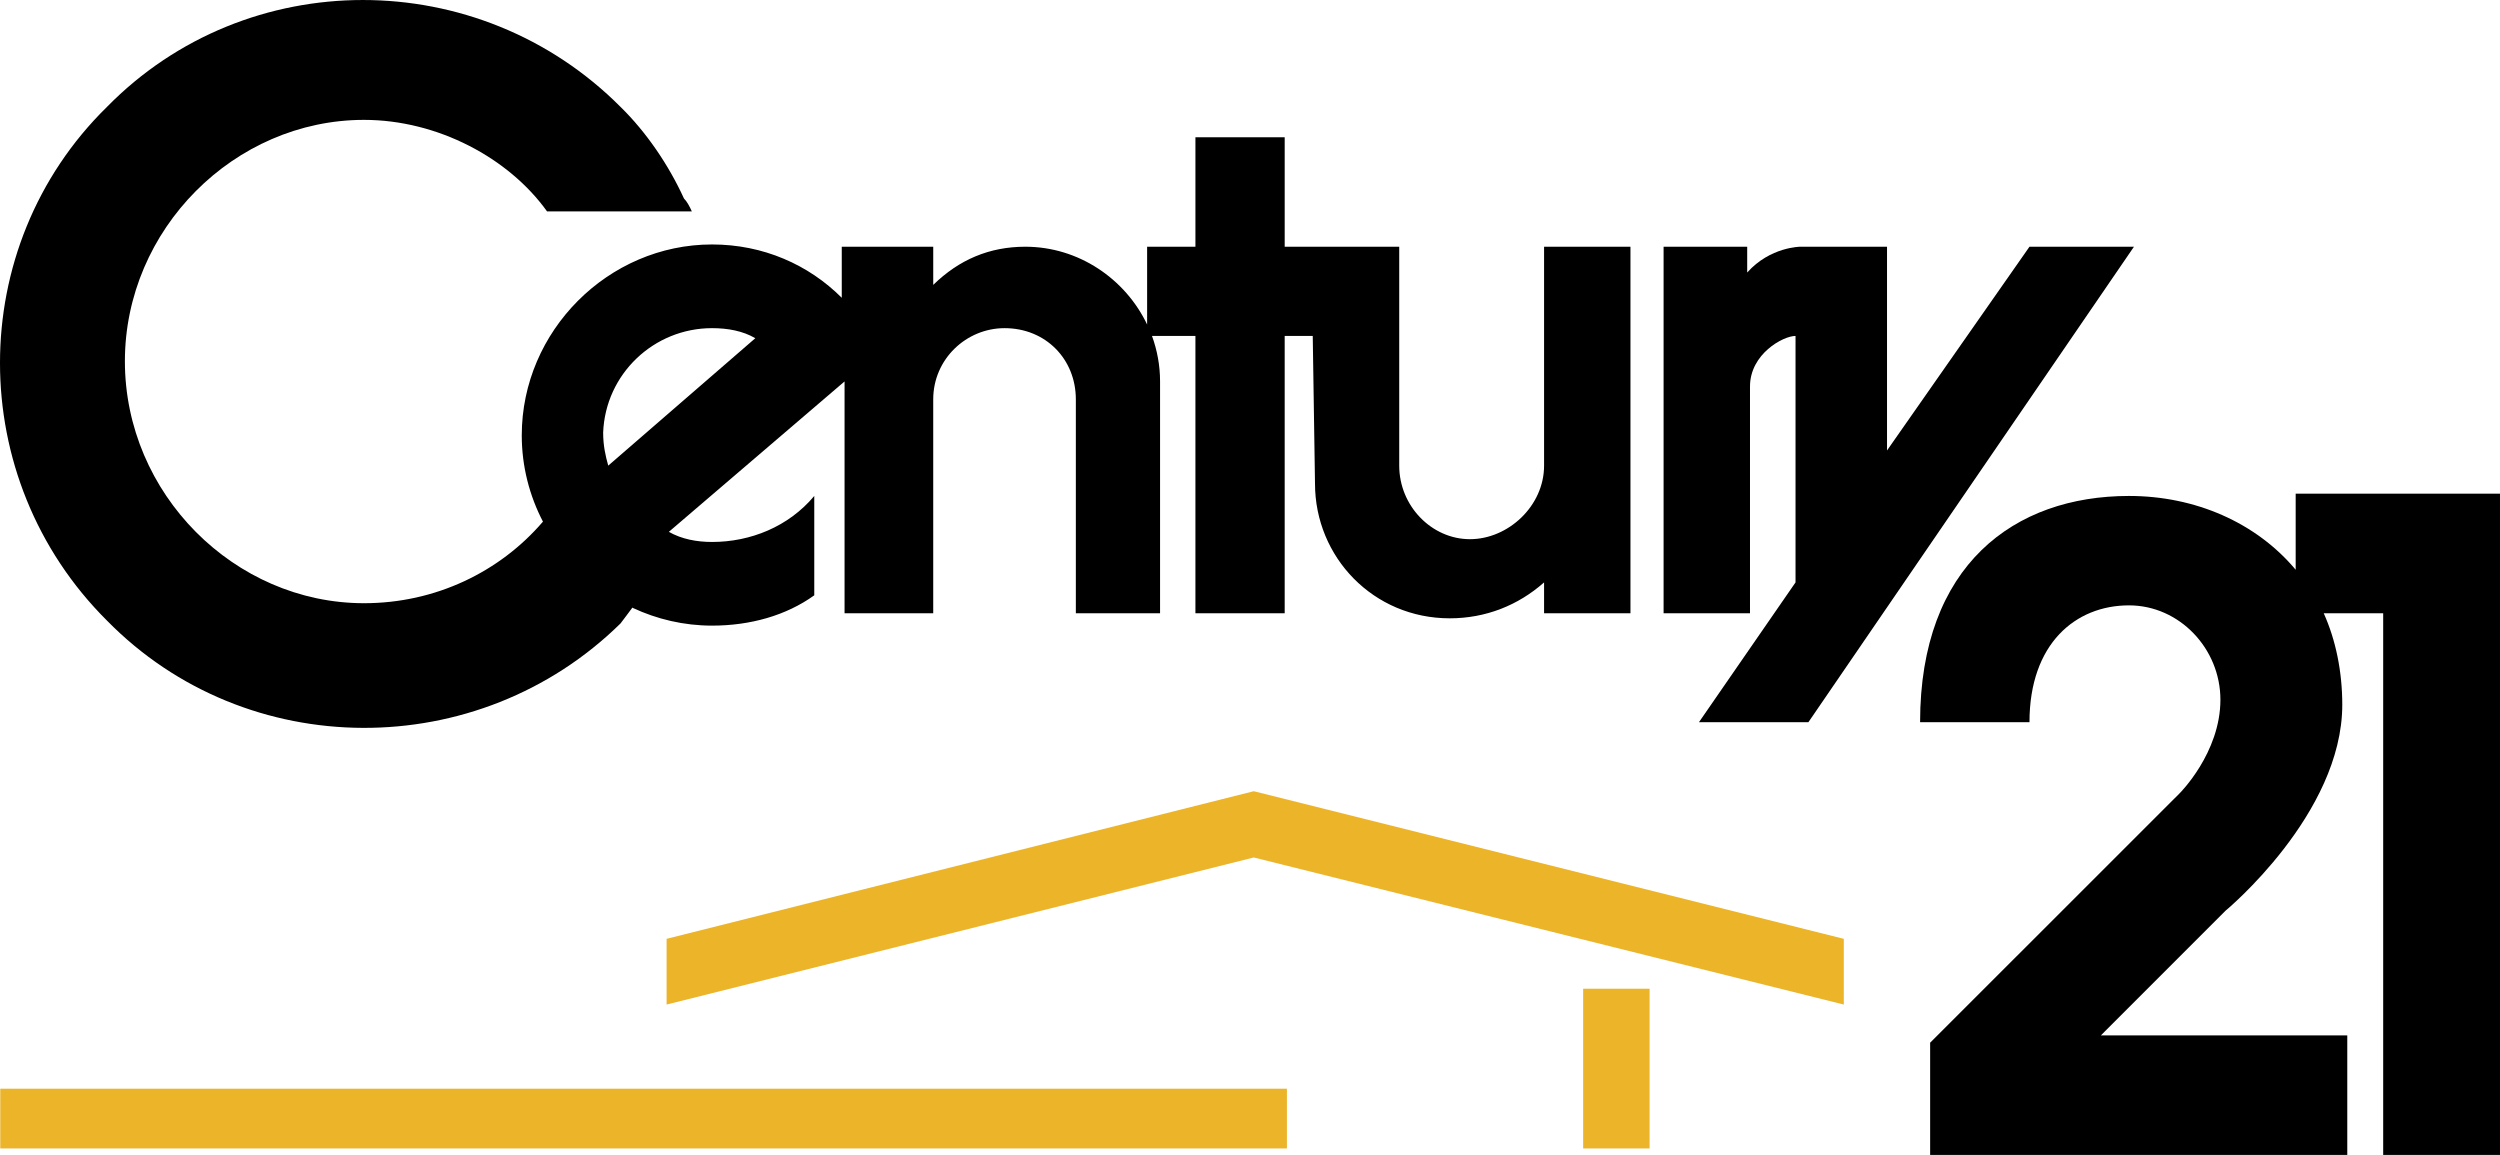
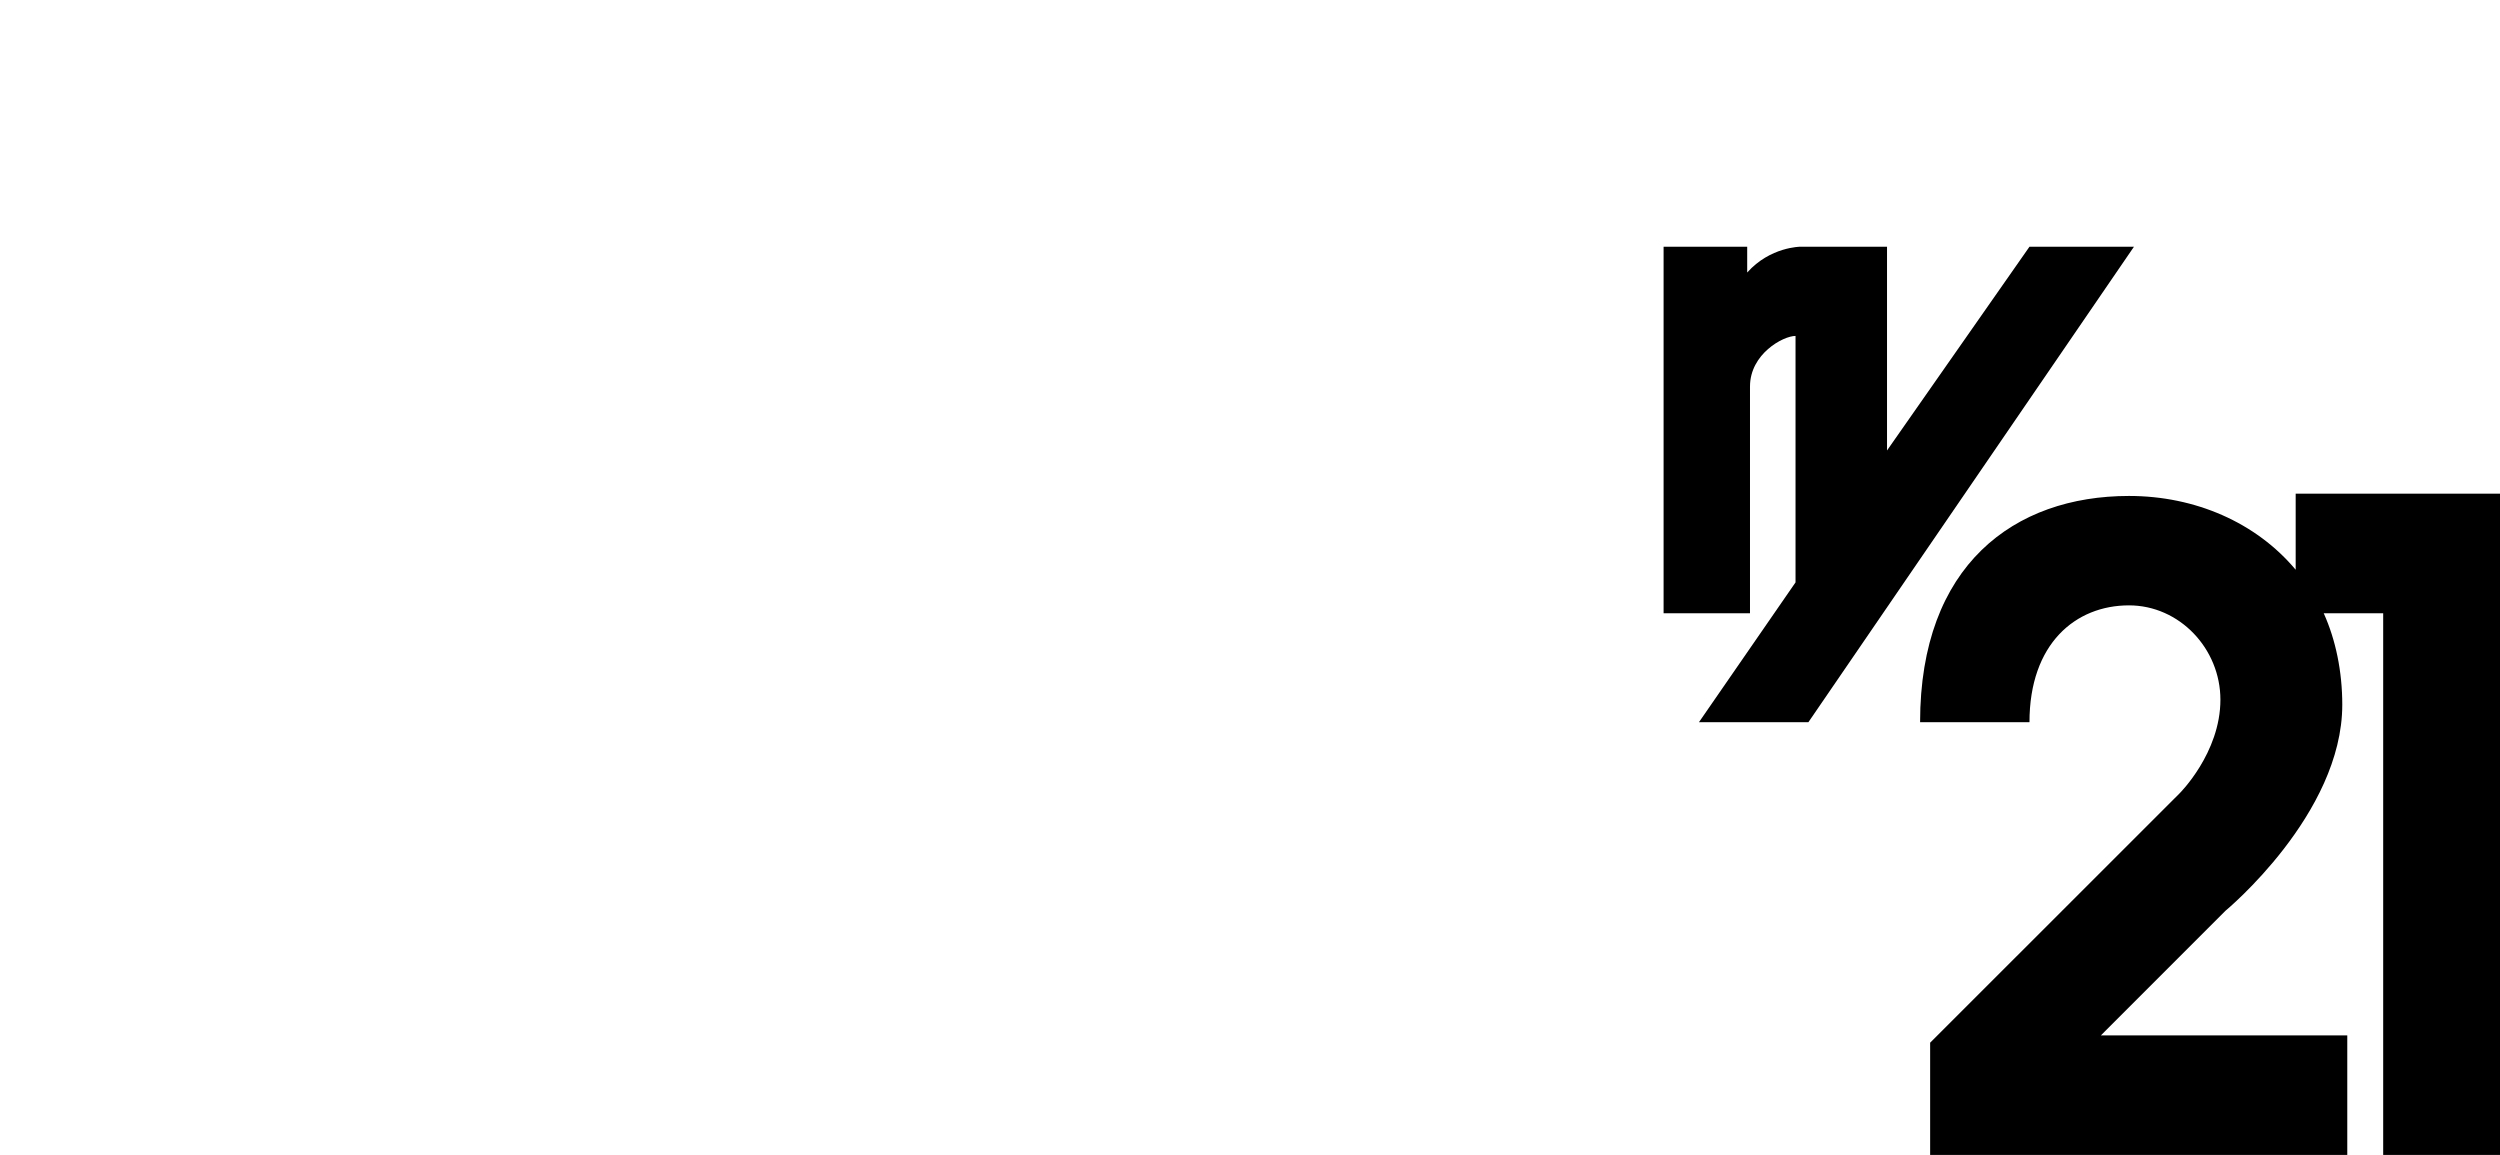
<svg xmlns="http://www.w3.org/2000/svg" xmlns:ns1="http://www.inkscape.org/namespaces/inkscape" xmlns:ns2="http://sodipodi.sourceforge.net/DTD/sodipodi-0.dtd" width="266.402" height="123.073" viewBox="0 0 266.403 123.073" id="svg5039" version="1.1" ns1:version="0.91 r13725" ns2:docname="Century_21_logo.svg">
  <defs id="defs5041" />
  <ns2:namedview id="base" pagecolor="#ffffff" bordercolor="#666666" borderopacity="1.0" ns1:pageopacity="0.0" ns1:pageshadow="2" ns1:zoom="3.1947359" ns1:cx="96.252087" ns1:cy="61.354" ns1:document-units="px" ns1:current-layer="layer1" showgrid="false" fit-margin-top="0" fit-margin-left="0" fit-margin-right="0" fit-margin-bottom="0" units="px" ns1:window-width="1680" ns1:window-height="931" ns1:window-x="0" ns1:window-y="1" ns1:window-maximized="1" />
  <g ns1:label="Layer 1" ns1:groupmode="layer" id="layer1" transform="translate(-230.408,-762.072)">
    <g id="g5120" transform="translate(0,1.0417481e-5)">
-       <rect id="rect5053" height="17.021" width="7.08" y="867.431" x="399.111" style="fill:#ecb429" />
-       <rect id="rect5055" height="6.366" width="137.108" y="878.086" x="230.435" style="fill:#ecb429" />
-       <polyline transform="translate(221.226,754.084)" style="fill:#ecb429" points="80.216,108.03 80.216,115.034 142.784,99.361 205.659,115.034 205.659,108.03 142.784,92.3    80.216,108.03  " id="polyline5057" />
      <path id="path5061" d="m 416.89,803.254 c 0,-3.468 3.53,-5.385 4.852,-5.385 l 0,26.264 -10.292,14.898 11.662,0 34.694,-50.67 -11.134,0 -15.181,21.713 0,-21.713 -9.217,0 c 0,0 -3.23,0 -5.683,2.749 l 0,-2.749 -8.909,0 0,39.059 9.207,0 0,-24.166" ns1:connector-curvature="0" />
      <path id="path5063" d="m 475.039,822.785 c -4.223,-5.041 -10.72,-7.864 -17.763,-7.864 -12.216,0 -22.261,7.357 -22.261,24.11 l 11.656,0 c 0,-8.38 4.919,-12.451 10.604,-12.451 5.378,0 9.742,4.614 9.742,10.054 0,5.683 -4.364,9.992 -4.364,9.992 l -26.567,26.556 0,11.962 44.45,0 0,-12.736 -26.26,0 13.28,-13.284 c 0,0 12.447,-10.288 12.447,-21.953 0,-3.563 -0.706,-6.921 -1.964,-9.721 l -0.035,-0.029 6.358,0 0,57.724 12.448,0 0,-70.465 -21.773,0 0,8.105" ns1:connector-curvature="0" />
-       <path id="path5069" d="m 306.284,797.04 c 1.677,0 3.294,0.297 4.61,1.072 l -15.671,13.579 c -0.301,-1.076 -0.542,-2.149 -0.542,-3.526 0.241,-6.227 5.386,-11.125 11.603,-11.125 m -9.748,31.46 c 0.489,-0.631 0.878,-1.173 1.264,-1.688 l 0.038,0.039 c 2.58,1.206 5.447,1.888 8.447,1.888 4.069,0 7.899,-1.076 10.892,-3.23 l 0,-10.588 c -2.754,3.291 -6.823,4.903 -10.892,4.903 -1.613,0 -3.23,-0.297 -4.604,-1.079 l 18.724,-16.028 0,24.703 9.448,0 0,-22.786 c 0,-4.313 3.535,-7.594 7.604,-7.594 4.364,0 7.594,3.281 7.594,7.594 l 0,22.786 8.974,0 0,-24.703 c 0,-1.695 -0.307,-3.327 -0.86,-4.848 l 4.628,0 0,29.551 9.512,0 0,-29.551 2.99,0 0.241,15.736 c 0,7.836 6.218,14.355 14.355,14.355 3.824,0 7.294,-1.38 10.055,-3.827 l 0,3.287 9.205,0 0,-39.059 -9.205,0 0,23.33 c 0,4.309 -3.832,7.836 -7.902,7.836 -4.063,0 -7.533,-3.527 -7.533,-7.836 l 0,-23.33 -12.205,0 0,-11.663 -9.512,0 0,11.664 -5.148,0 0,8.29 c -2.314,-4.862 -7.301,-8.29 -12.979,-8.29 -3.826,0 -7.057,1.376 -9.813,4.068 l 0,-4.068 -9.748,0 0,5.441 c -3.531,-3.531 -8.376,-5.682 -13.822,-5.682 -11.062,0 -20.277,9.217 -20.277,20.342 0,3.292 0.815,6.423 2.258,9.195 -4.61,5.375 -11.475,8.692 -19.065,8.692 -13.821,0 -25.484,-11.668 -25.484,-25.783 0,-14.059 11.663,-25.722 25.484,-25.722 7.833,0 15.432,4.065 19.5,9.751 l 15.429,0 c -0.237,-0.538 -0.538,-1.08 -0.839,-1.376 -1.611,-3.534 -4,-7.062 -6.755,-9.754 -15.135,-15.192 -39.837,-15.192 -54.732,0 -15.194,14.897 -15.194,39.603 0,54.732 14.896,15.198 39.598,15.198 54.733,0.302 z" ns1:connector-curvature="0" />
    </g>
  </g>
</svg>